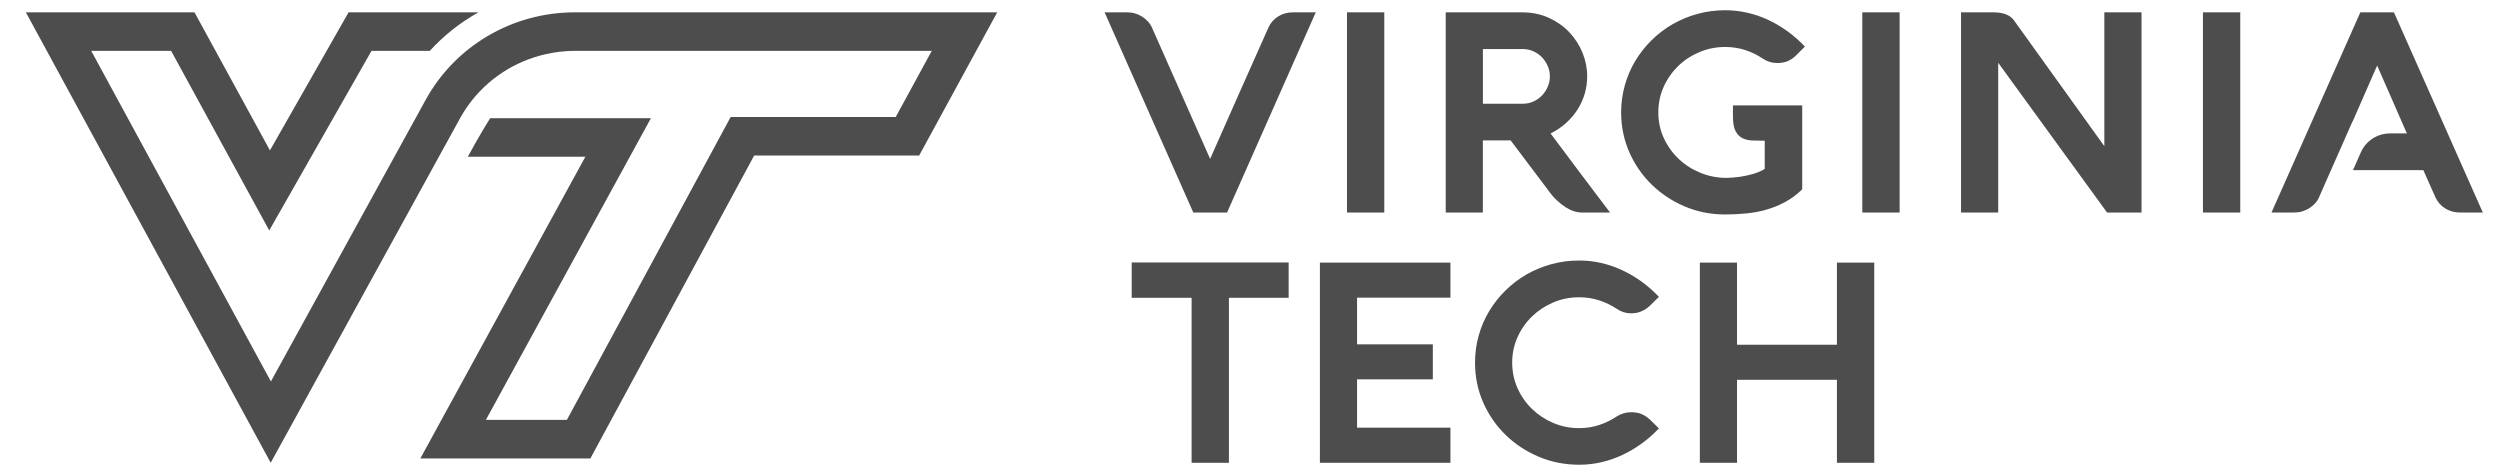
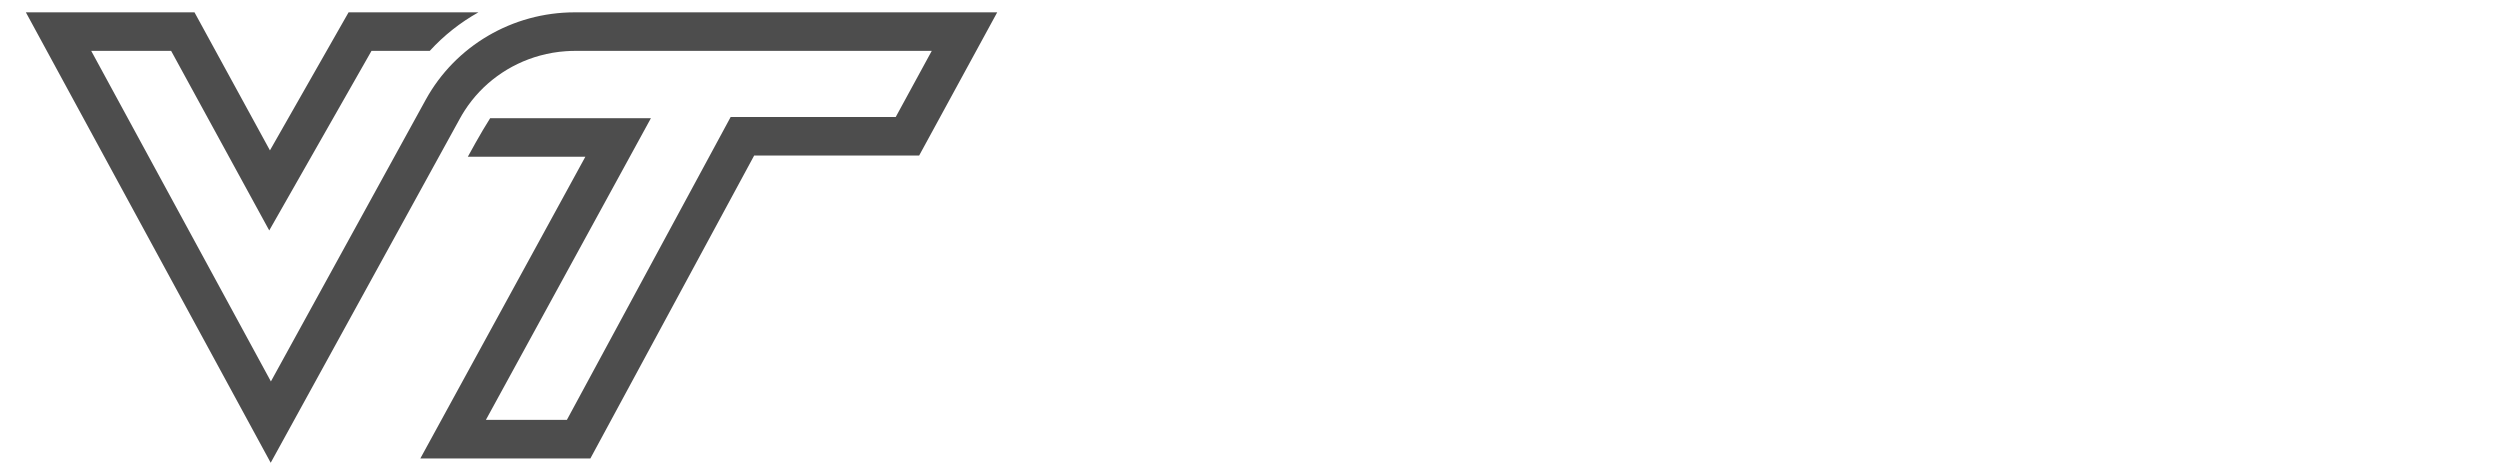
<svg xmlns="http://www.w3.org/2000/svg" width="168" height="32" viewBox="0 0 168 32" fill="none">
  <path d="M38.619 0.829C34.44 0.829 30.597 3.084 28.609 6.702L26.16 11.157L25.875 11.675L25.599 12.177L18.204 25.633L6.13 3.419H11.5L15.824 11.333L18.093 15.486L20.435 11.373L24.965 3.419H28.88C29.826 2.383 30.931 1.511 32.148 0.83H23.424L18.14 10.106L13.071 0.83H1.739L18.191 31.098L27.348 14.437L28.866 11.675L29.151 11.157L30.913 7.953C31.009 7.778 31.11 7.608 31.217 7.442C32.392 5.613 34.209 4.304 36.288 3.735C36.855 3.58 37.441 3.48 38.039 3.44C38.238 3.427 38.439 3.419 38.64 3.419H62.614L60.194 7.861H49.101L48.359 9.234L38.094 28.217H32.651L41.654 11.759L43.742 7.942H32.939C32.322 8.902 31.439 10.531 31.439 10.531H39.337L28.247 30.807H39.674L50.681 10.45H61.768L67.012 0.83H38.619V0.829Z" fill="#4D4D4D" />
-   <path d="M115.931 0.688C115.289 0.688 114.671 0.77 114.077 0.932C113.482 1.095 112.925 1.325 112.407 1.622C111.889 1.92 111.418 2.278 110.992 2.698C110.566 3.117 110.2 3.579 109.895 4.086C109.59 4.593 109.355 5.139 109.19 5.724C109.025 6.31 108.941 6.918 108.941 7.551C108.941 8.502 109.124 9.394 109.489 10.227C109.855 11.059 110.357 11.784 110.992 12.403C111.627 13.023 112.368 13.513 113.214 13.873C114.06 14.233 114.964 14.412 115.931 14.412C116.414 14.412 116.892 14.389 117.366 14.341C117.84 14.295 118.295 14.208 118.735 14.079C119.174 13.951 119.593 13.777 119.994 13.557C120.395 13.338 120.766 13.06 121.109 12.722V7.081H116.454V7.832C116.454 8.27 116.514 8.6 116.635 8.823C116.755 9.045 116.917 9.202 117.117 9.296C117.317 9.39 117.546 9.44 117.803 9.443C118.06 9.446 118.323 9.45 118.59 9.456V11.352C118.342 11.502 118.068 11.618 117.769 11.699C117.47 11.781 117.192 11.841 116.931 11.879C116.626 11.922 116.324 11.948 116.025 11.954C115.415 11.954 114.832 11.841 114.276 11.615C113.719 11.39 113.231 11.08 112.812 10.682C112.392 10.284 112.058 9.818 111.81 9.284C111.562 8.748 111.439 8.17 111.439 7.551C111.439 6.944 111.558 6.374 111.796 5.842C112.034 5.31 112.358 4.845 112.764 4.448C113.171 4.05 113.648 3.736 114.195 3.504C114.742 3.273 115.32 3.157 115.931 3.157C116.407 3.157 116.857 3.226 117.279 3.364C117.702 3.501 118.095 3.692 118.457 3.936C118.75 4.136 119.075 4.236 119.431 4.236C119.698 4.236 119.935 4.192 120.141 4.105C120.348 4.017 120.54 3.884 120.718 3.702L121.29 3.129C120.934 2.753 120.55 2.415 120.137 2.114C119.723 1.814 119.291 1.557 118.84 1.345C118.389 1.132 117.917 0.97 117.428 0.857C116.939 0.744 116.439 0.688 115.931 0.688L115.931 0.688ZM74.229 0.83L80.19 14.282H82.459L88.419 0.83H86.865C86.51 0.83 86.183 0.923 85.887 1.107C85.592 1.291 85.374 1.544 85.234 1.863C84.611 3.258 83.993 4.646 83.379 6.03C82.766 7.413 81.534 10.198 81.534 10.198L81.321 10.675L81.104 10.187L77.415 1.861C77.351 1.711 77.261 1.574 77.147 1.448C77.032 1.323 76.902 1.214 76.755 1.12C76.609 1.026 76.452 0.954 76.283 0.904C76.115 0.854 75.946 0.83 75.774 0.83H74.229L74.229 0.83ZM90.518 0.83V14.28H93.024V0.83H90.518ZM97.152 0.83V14.28H99.648V9.437H101.518L104.007 12.741C104.205 13.022 104.406 13.261 104.613 13.455C104.82 13.65 105.02 13.807 105.214 13.929C105.407 14.051 105.593 14.14 105.772 14.196C105.949 14.252 106.105 14.28 106.239 14.28H108.193C107.519 13.392 106.852 12.509 106.191 11.63C105.529 10.751 104.867 9.863 104.199 8.968C104.593 8.774 104.941 8.538 105.247 8.259C105.552 7.981 105.811 7.676 106.02 7.345C106.23 7.013 106.388 6.66 106.497 6.285C106.604 5.909 106.659 5.523 106.659 5.129C106.659 4.584 106.553 4.057 106.344 3.543C106.134 3.03 105.84 2.571 105.458 2.167C105.076 1.764 104.616 1.44 104.079 1.196C103.542 0.951 102.943 0.83 102.283 0.83H97.152L97.152 0.83ZM125.146 0.83V14.28H127.655V0.83H125.146ZM131.781 0.83V14.282H134.279V4.219L141.594 14.28H143.91V0.83H141.411V9.823C141.411 9.823 136.292 2.698 135.338 1.365C135.205 1.184 135.021 1.049 134.789 0.961C134.557 0.874 134.29 0.83 133.984 0.83H131.781L131.781 0.83ZM148.038 0.83V14.28H150.546V0.83H148.038ZM158.614 0.83L152.645 14.28H154.198C154.37 14.28 154.54 14.257 154.708 14.206C154.877 14.156 155.034 14.085 155.181 13.994C155.328 13.904 155.457 13.795 155.571 13.67C155.686 13.545 155.775 13.407 155.839 13.257L156.641 11.436H156.642L158.088 8.161H158.099L159.744 4.404L161.743 8.966H160.608C159.759 8.966 158.991 9.463 158.653 10.23L158.121 11.435H162.849L163.659 13.256C163.806 13.575 164.025 13.826 164.318 14.007C164.611 14.188 164.935 14.28 165.291 14.28H166.845L160.874 0.83H158.614H158.614ZM99.651 3.298H102.358C102.599 3.298 102.831 3.349 103.05 3.449C103.27 3.55 103.46 3.684 103.622 3.853C103.784 4.022 103.914 4.217 104.008 4.439C104.104 4.661 104.151 4.894 104.151 5.138C104.151 5.375 104.104 5.606 104.008 5.828C103.913 6.051 103.784 6.246 103.622 6.415C103.46 6.584 103.271 6.718 103.05 6.818C102.831 6.918 102.599 6.969 102.358 6.969H99.651V3.298V3.298ZM106.121 17.506C105.479 17.506 104.859 17.588 104.261 17.75C103.663 17.913 103.106 18.143 102.588 18.44C102.07 18.738 101.599 19.096 101.173 19.516C100.746 19.935 100.381 20.397 100.076 20.904C99.771 21.411 99.535 21.957 99.37 22.542C99.204 23.128 99.122 23.736 99.122 24.369C99.122 25.32 99.304 26.212 99.669 27.045C100.035 27.877 100.537 28.602 101.173 29.222C101.808 29.841 102.55 30.331 103.398 30.691C104.246 31.051 105.155 31.23 106.121 31.23C106.63 31.23 107.127 31.174 107.613 31.061C108.099 30.949 108.569 30.786 109.023 30.573C109.478 30.36 109.912 30.104 110.326 29.803C110.739 29.503 111.123 29.165 111.479 28.789L110.898 28.217C110.726 28.055 110.54 27.928 110.34 27.837C110.14 27.746 109.896 27.701 109.61 27.701C109.432 27.701 109.262 27.726 109.1 27.776C108.937 27.826 108.788 27.895 108.648 27.982C108.285 28.226 107.892 28.418 107.47 28.559C107.047 28.699 106.596 28.771 106.12 28.771C105.503 28.771 104.923 28.654 104.38 28.422C103.837 28.191 103.359 27.877 102.949 27.479C102.538 27.082 102.214 26.616 101.976 26.08C101.738 25.545 101.619 24.974 101.619 24.367C101.619 23.761 101.738 23.191 101.976 22.662C102.215 22.13 102.538 21.665 102.949 21.267C103.359 20.869 103.837 20.555 104.38 20.324C104.923 20.092 105.503 19.977 106.12 19.977C106.59 19.977 107.039 20.045 107.461 20.183C107.883 20.321 108.278 20.511 108.648 20.755C108.94 20.955 109.26 21.055 109.61 21.055C109.877 21.055 110.117 21.008 110.33 20.91C110.543 20.812 110.732 20.683 110.898 20.52L111.479 19.947C111.123 19.571 110.739 19.233 110.326 18.933C109.912 18.632 109.479 18.375 109.023 18.163C108.569 17.95 108.099 17.788 107.613 17.675C107.127 17.562 106.63 17.506 106.121 17.506V17.506ZM76.05 17.638V20.012H80.075V31.098H82.583V20.012H86.598V17.638H76.05H76.05ZM88.697 17.646V31.098H97.469V28.741H91.194V25.493H96.286V23.137H91.194V20.003H97.469V17.646H88.697V17.646ZM114.229 17.646V31.098H116.728V25.523H123.442V31.098H125.95V17.646H123.442V23.165H116.728V17.646H114.229Z" fill="#4D4D4D" />
</svg>